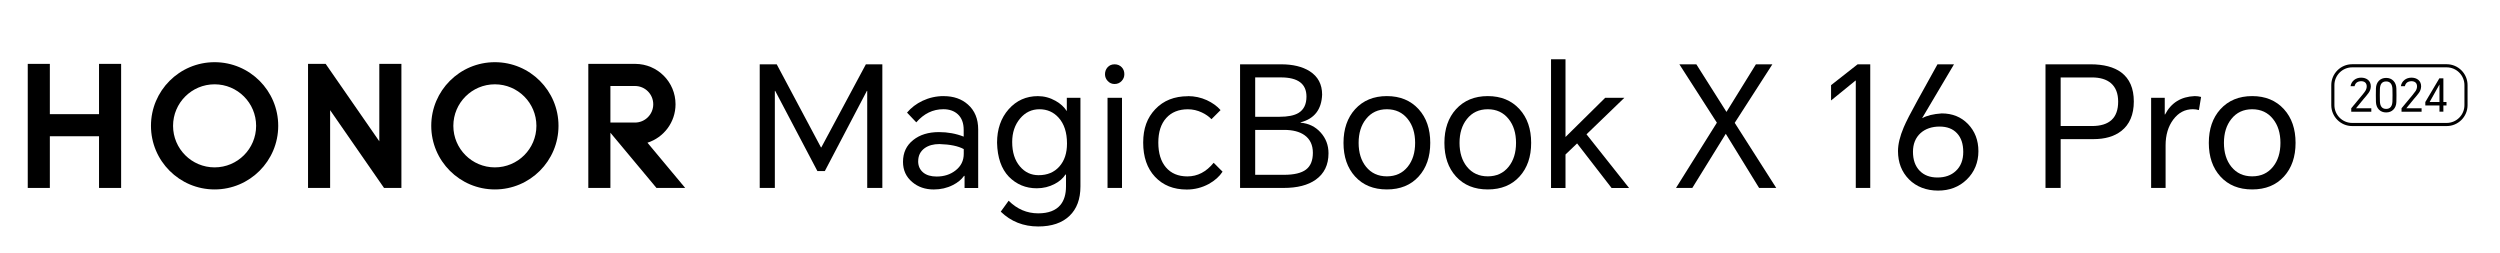
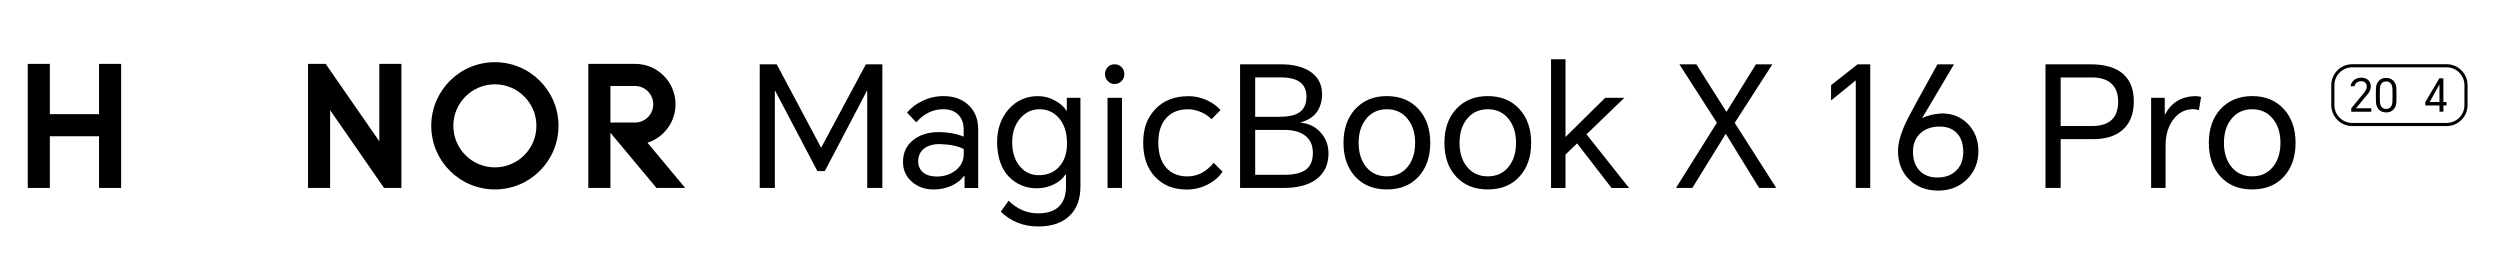
<svg xmlns="http://www.w3.org/2000/svg" id="_图层_1" data-name="图层 1" viewBox="0 0 800 80.95">
  <defs>
    <style>
      .cls-1 {
        stroke-width: 0px;
      }
    </style>
  </defs>
  <g id="_型号字" data-name="型号字">
    <g>
      <path class="cls-1" d="m248.55,20.58l14.16,26.59h.11l14.26-26.59h5.27v39.56h-4.84v-31.06h-.11l-13.46,25.67h-2.37l-13.51-25.67h-.11v31.06h-4.84V20.58h5.44Z" />
      <path class="cls-1" d="m301.99,30.76c3.16,0,5.74.9,7.75,2.69,2.19,1.94,3.28,4.59,3.28,7.97v18.73h-4.36v-3.88h-.16c-.83,1.18-2.03,2.17-3.61,2.96-1.83.93-3.86,1.4-6.08,1.4-2.73,0-5.03-.79-6.89-2.37-1.97-1.65-2.96-3.8-2.96-6.46,0-2.94,1.09-5.27,3.28-7,2.12-1.69,4.86-2.53,8.23-2.53,2.8,0,5.44.48,7.91,1.45v-2.15c0-2.19-.63-3.86-1.88-5.01-1.18-1.08-2.73-1.61-4.63-1.61-3.34,0-6.22,1.4-8.66,4.2l-2.96-3.12c1.33-1.58,2.98-2.83,4.95-3.77,2.12-1,4.38-1.51,6.78-1.51Zm-8.18,20.83c0,1.51.54,2.71,1.61,3.61,1.04.86,2.48,1.29,4.31,1.29,2.37,0,4.38-.65,6.03-1.94,1.76-1.36,2.64-3.14,2.64-5.33v-1.51c-1.76-.97-4.36-1.51-7.8-1.61-1.9,0-3.46.43-4.68,1.29-1.4,1.01-2.1,2.4-2.1,4.2Z" />
      <path class="cls-1" d="m332.24,72.47c-4.74,0-8.74-1.58-12-4.74l2.53-3.5c2.69,2.69,5.85,4.04,9.47,4.04,3.23,0,5.6-.9,7.1-2.69,1.18-1.44,1.78-3.41,1.78-5.92v-3.82h-.16c-.79,1.22-1.94,2.22-3.44,3.01-1.76.93-3.68,1.4-5.76,1.4-3.52,0-6.49-1.24-8.93-3.71-2.4-2.51-3.66-6.13-3.77-10.87,0-4.34,1.24-7.91,3.71-10.71,2.48-2.8,5.6-4.2,9.36-4.2,1.97,0,3.86.5,5.65,1.51,1.58.9,2.76,1.97,3.55,3.23h.05v-4.2h4.36v28.36c0,4.05-1.17,7.19-3.5,9.42-2.37,2.26-5.7,3.39-10.01,3.39Zm-8.34-27.02c0,3.27.82,5.87,2.48,7.81,1.58,1.87,3.57,2.8,5.97,2.8,2.8,0,5.02-.93,6.67-2.8,1.61-1.83,2.42-4.27,2.42-7.32,0-3.55-.9-6.31-2.69-8.29-1.61-1.79-3.66-2.69-6.13-2.69s-4.54.99-6.19,2.96c-1.69,2.01-2.53,4.52-2.53,7.53Z" />
      <path class="cls-1" d="m353.6,23.76c0-.86.27-1.6.81-2.21.57-.65,1.33-.97,2.26-.97s1.7.32,2.31.97c.54.57.81,1.31.81,2.21,0,.83-.29,1.54-.86,2.15-.61.65-1.36.97-2.26.97s-1.6-.32-2.21-.97c-.57-.61-.86-1.33-.86-2.15Zm.81,36.38v-28.85h4.63v28.85h-4.63Z" />
      <path class="cls-1" d="m380.14,30.76c2.12,0,4.13.43,6.03,1.29,1.79.83,3.27,1.88,4.41,3.18l-2.91,2.91c-.83-.86-1.85-1.58-3.07-2.15-1.44-.68-2.92-1.02-4.47-1.02-2.94,0-5.26.93-6.94,2.8-1.69,1.87-2.53,4.49-2.53,7.86s.81,6.01,2.42,7.91c1.65,1.94,3.95,2.91,6.89,2.91,3.23,0,6.03-1.45,8.4-4.36l2.85,2.85c-1.01,1.54-2.48,2.85-4.41,3.93-2.19,1.18-4.54,1.78-7.05,1.78-4.23,0-7.62-1.36-10.17-4.09-2.51-2.69-3.77-6.33-3.77-10.92s1.29-7.98,3.88-10.71c2.62-2.76,6.1-4.14,10.44-4.14Z" />
      <path class="cls-1" d="m396.82,60.14V20.58h13.13c3.77,0,6.82.74,9.15,2.21,2.65,1.69,3.98,4.18,3.98,7.48-.18,4.77-2.48,7.73-6.89,8.88v.11c2.58.22,4.72,1.26,6.4,3.12,1.69,1.87,2.53,4.09,2.53,6.67,0,3.7-1.36,6.51-4.09,8.45-2.48,1.76-5.9,2.64-10.28,2.64h-13.94Zm4.84-22.77h7.75c2.73,0,4.77-.41,6.13-1.24,1.69-1.04,2.53-2.78,2.53-5.22,0-4.09-2.73-6.14-8.18-6.14h-8.23v12.59Zm0,18.57h9.2c3.23,0,5.58-.56,7.05-1.67,1.47-1.11,2.21-2.91,2.21-5.38s-.9-4.4-2.69-5.65c-1.58-1.11-3.73-1.67-6.46-1.67h-9.31v14.37Z" />
      <path class="cls-1" d="m429.92,45.72c0-4.45,1.24-8.04,3.71-10.77,2.55-2.8,5.94-4.2,10.17-4.2s7.62,1.4,10.17,4.2c2.48,2.73,3.71,6.32,3.71,10.77s-1.24,8.04-3.71,10.76c-2.51,2.76-5.9,4.14-10.17,4.14s-7.66-1.38-10.17-4.14c-2.48-2.73-3.71-6.31-3.71-10.76Zm4.84,0c0,3.12.79,5.67,2.37,7.64,1.65,2.04,3.87,3.07,6.67,3.07s5.02-1.02,6.67-3.07c1.58-1.97,2.37-4.52,2.37-7.64s-.79-5.67-2.37-7.64c-1.65-2.08-3.87-3.12-6.67-3.12s-5.03,1.04-6.67,3.12c-1.58,1.97-2.37,4.52-2.37,7.64Z" />
      <path class="cls-1" d="m462.21,45.72c0-4.45,1.24-8.04,3.71-10.77,2.55-2.8,5.94-4.2,10.17-4.2s7.62,1.4,10.17,4.2c2.48,2.73,3.71,6.32,3.71,10.77s-1.24,8.04-3.71,10.76c-2.51,2.76-5.9,4.14-10.17,4.14s-7.66-1.38-10.17-4.14c-2.48-2.73-3.71-6.31-3.71-10.76Zm4.84,0c0,3.12.79,5.67,2.37,7.64,1.65,2.04,3.87,3.07,6.67,3.07s5.02-1.02,6.67-3.07c1.58-1.97,2.37-4.52,2.37-7.64s-.79-5.67-2.37-7.64c-1.65-2.08-3.87-3.12-6.67-3.12s-5.03,1.04-6.67,3.12c-1.58,1.97-2.37,4.52-2.37,7.64Z" />
      <path class="cls-1" d="m496.33,60.14V18.97h4.63v24.87l12.7-12.54h6.13l-12.11,11.68,13.62,17.17h-5.6l-11.03-14.26-3.71,3.55v10.71h-4.63Z" />
      <path class="cls-1" d="m536.32,60.14l13.08-20.88-12-18.68h5.43l9.64,15.23,9.42-15.23h5.27l-12.05,18.73,13.29,20.83h-5.49l-10.66-17.33-10.71,17.33h-5.22Z" />
      <path class="cls-1" d="m598.48,20.58v39.56h-4.63V25.8h-.11l-7.8,6.35v-4.9l8.5-6.67h4.04Z" />
      <path class="cls-1" d="m620.01,20.58h5.27l-10.17,17.17.05.05c1.43-.82,3.5-1.33,6.19-1.51,3.41,0,6.21,1.13,8.4,3.39,2.22,2.3,3.34,5.2,3.34,8.72s-1.26,6.69-3.77,9.09c-2.44,2.34-5.49,3.5-9.15,3.5s-6.94-1.2-9.31-3.61c-2.33-2.37-3.5-5.38-3.5-9.04,0-2.19.61-4.72,1.83-7.59.75-1.79,2.22-4.66,4.41-8.61l6.4-11.57Zm-7.86,27.99c0,2.58.72,4.61,2.15,6.08,1.4,1.44,3.3,2.15,5.7,2.15s4.39-.7,5.87-2.1c1.58-1.47,2.37-3.5,2.37-6.08s-.66-4.54-1.99-5.97c-1.33-1.44-3.19-2.15-5.6-2.15s-4.54.7-6.08,2.1c-1.61,1.47-2.42,3.46-2.42,5.97Z" />
      <path class="cls-1" d="m654.56,60.14V20.58h14.42c4.2,0,7.46.86,9.8,2.58,2.69,2.01,4.04,5.11,4.04,9.31s-1.35,7.39-4.04,9.47c-2.23,1.72-5.19,2.58-8.88,2.58h-10.49v15.61h-4.84Zm4.84-19.81h10.01c5.6,0,8.4-2.6,8.4-7.8,0-2.62-.77-4.59-2.31-5.92-1.44-1.22-3.46-1.83-6.08-1.83h-10.01v15.55Z" />
      <path class="cls-1" d="m688.36,60.14v-28.85h4.36v5.33h.11c1.94-3.73,5.09-5.69,9.47-5.87.72,0,1.4.09,2.05.27l-.7,4.2c-.61-.18-1.26-.27-1.94-.27-2.51,0-4.59,1.09-6.24,3.28s-2.48,4.95-2.48,8.29v13.62h-4.63Z" />
      <path class="cls-1" d="m706.82,45.72c0-4.45,1.24-8.04,3.71-10.77,2.55-2.8,5.94-4.2,10.17-4.2s7.62,1.4,10.17,4.2c2.48,2.73,3.71,6.32,3.71,10.77s-1.24,8.04-3.71,10.76c-2.51,2.76-5.9,4.14-10.17,4.14s-7.66-1.38-10.17-4.14c-2.48-2.73-3.71-6.31-3.71-10.76Zm4.84,0c0,3.12.79,5.67,2.37,7.64,1.65,2.04,3.87,3.07,6.67,3.07s5.02-1.02,6.67-3.07c1.58-1.97,2.37-4.52,2.37-7.64s-.79-5.67-2.37-7.64c-1.65-2.08-3.87-3.12-6.67-3.12s-5.03,1.04-6.67,3.12c-1.58,1.97-2.37,4.52-2.37,7.64Z" />
    </g>
    <g>
      <g>
        <path class="cls-1" d="m782.93,40.34h-30.23c-3.69,0-6.69-3-6.69-6.69v-6.41c0-3.69,3-6.69,6.69-6.69h30.23c3.69,0,6.69,3,6.69,6.69v6.41c0,3.69-3,6.69-6.69,6.69Zm-30.23-18.79c-3.13,0-5.69,2.55-5.69,5.69v6.41c0,3.13,2.55,5.69,5.69,5.69h30.23c3.13,0,5.69-2.55,5.69-5.69v-6.41c0-3.13-2.55-5.69-5.69-5.69h-30.23Z" />
        <g>
          <path class="cls-1" d="m752.4,35.74v-1.1l3.45-4.15c.55-.67.91-1.13,1.06-1.39.29-.48.44-.97.44-1.45,0-.56-.18-.99-.52-1.28-.32-.26-.75-.39-1.31-.39-1.15.05-1.84.59-2.06,1.61h-1.29c.14-.84.53-1.51,1.18-2.02.62-.48,1.36-.72,2.22-.72s1.63.24,2.19.71c.6.5.9,1.2.9,2.09-.03.8-.28,1.51-.75,2.13-.47.62-.95,1.21-1.47,1.79l-2.51,3.07h0s4.89.01,4.89.01v1.1h-6.42Z" />
          <path class="cls-1" d="m766.84,32.64c-.04,1.02-.36,1.83-.96,2.44-.6.6-1.37.9-2.31.9s-1.72-.3-2.31-.9c-.6-.61-.92-1.43-.96-2.46-.04-1.44-.04-2.89,0-4.34.04-1.03.36-1.84.96-2.45.59-.6,1.36-.9,2.31-.9s1.71.3,2.31.91.92,1.43.96,2.46c.04,1.45.04,2.9,0,4.34Zm-5.27-.19c.06,1.6.73,2.4,2,2.4.64,0,1.13-.21,1.47-.63.33-.41.51-1,.54-1.77.04-1.33.04-2.66,0-3.99-.03-.76-.21-1.35-.54-1.76-.34-.43-.83-.64-1.47-.64-1.28,0-1.94.8-2,2.4-.04,1.34-.04,2.67,0,3.99Z" />
-           <path class="cls-1" d="m768.49,35.74v-1.1l3.46-4.15c.55-.67.9-1.13,1.06-1.39.29-.48.44-.97.44-1.45,0-.56-.17-.99-.52-1.28-.32-.26-.75-.39-1.31-.39-1.15.05-1.84.59-2.06,1.61h-1.29c.14-.84.53-1.51,1.18-2.02.62-.48,1.36-.72,2.22-.72s1.63.24,2.19.71c.6.5.9,1.2.9,2.09-.03.8-.28,1.51-.76,2.13-.46.62-.95,1.21-1.47,1.79l-2.51,3.07h0s4.89.01,4.89.01v1.1h-6.42Z" />
          <path class="cls-1" d="m781.88,25.07v7.58h1v1.1h-1v1.99h-1.25v-1.99h-4.53v-1.1l4.49-7.58h1.29Zm-4.4,7.58h3.15v-5.55h-.04l-3.11,5.55Z" />
        </g>
      </g>
      <g>
        <polygon class="cls-1" points="31.69 20.44 38.76 20.44 38.76 60.14 31.69 60.14 31.69 43.6 15.95 43.6 15.95 60.14 8.88 60.14 8.88 20.44 15.95 20.44 15.95 36.53 31.69 36.53 31.69 20.44" />
        <polygon class="cls-1" points="121.38 45.22 104.21 20.44 98.57 20.44 98.57 60.14 105.64 60.14 105.64 35.25 122.89 60.14 128.45 60.14 128.45 20.44 121.38 20.44 121.38 45.22" />
        <path class="cls-1" d="m158.36,19.9c-11.25,0-20.36,9.12-20.36,20.36s9.12,20.36,20.36,20.36,20.36-9.12,20.36-20.36-9.12-20.36-20.36-20.36Zm0,33.66c-7.34,0-13.29-5.95-13.29-13.29s5.95-13.29,13.29-13.29,13.29,5.95,13.29,13.29-5.95,13.29-13.29,13.29Z" />
        <path class="cls-1" d="m207.18,45.67c5.21-1.66,8.99-6.54,8.99-12.31,0-7.12-5.76-12.9-12.88-12.92h0s-15.03,0-15.03,0v39.69h7.07v-17.66l14.73,17.66h9.19l-12.07-14.47Zm-11.85-6.46v-11.69h7.87c3.23,0,5.84,2.62,5.84,5.85s-2.62,5.85-5.85,5.85h-7.87Z" />
-         <path class="cls-1" d="m68.67,19.9c-11.25,0-20.36,9.12-20.36,20.36s9.12,20.36,20.36,20.36,20.36-9.12,20.36-20.36-9.12-20.36-20.36-20.36Zm0,33.66c-7.34,0-13.29-5.95-13.29-13.29s5.95-13.29,13.29-13.29,13.29,5.95,13.29,13.29-5.95,13.29-13.29,13.29Z" />
      </g>
    </g>
  </g>
</svg>